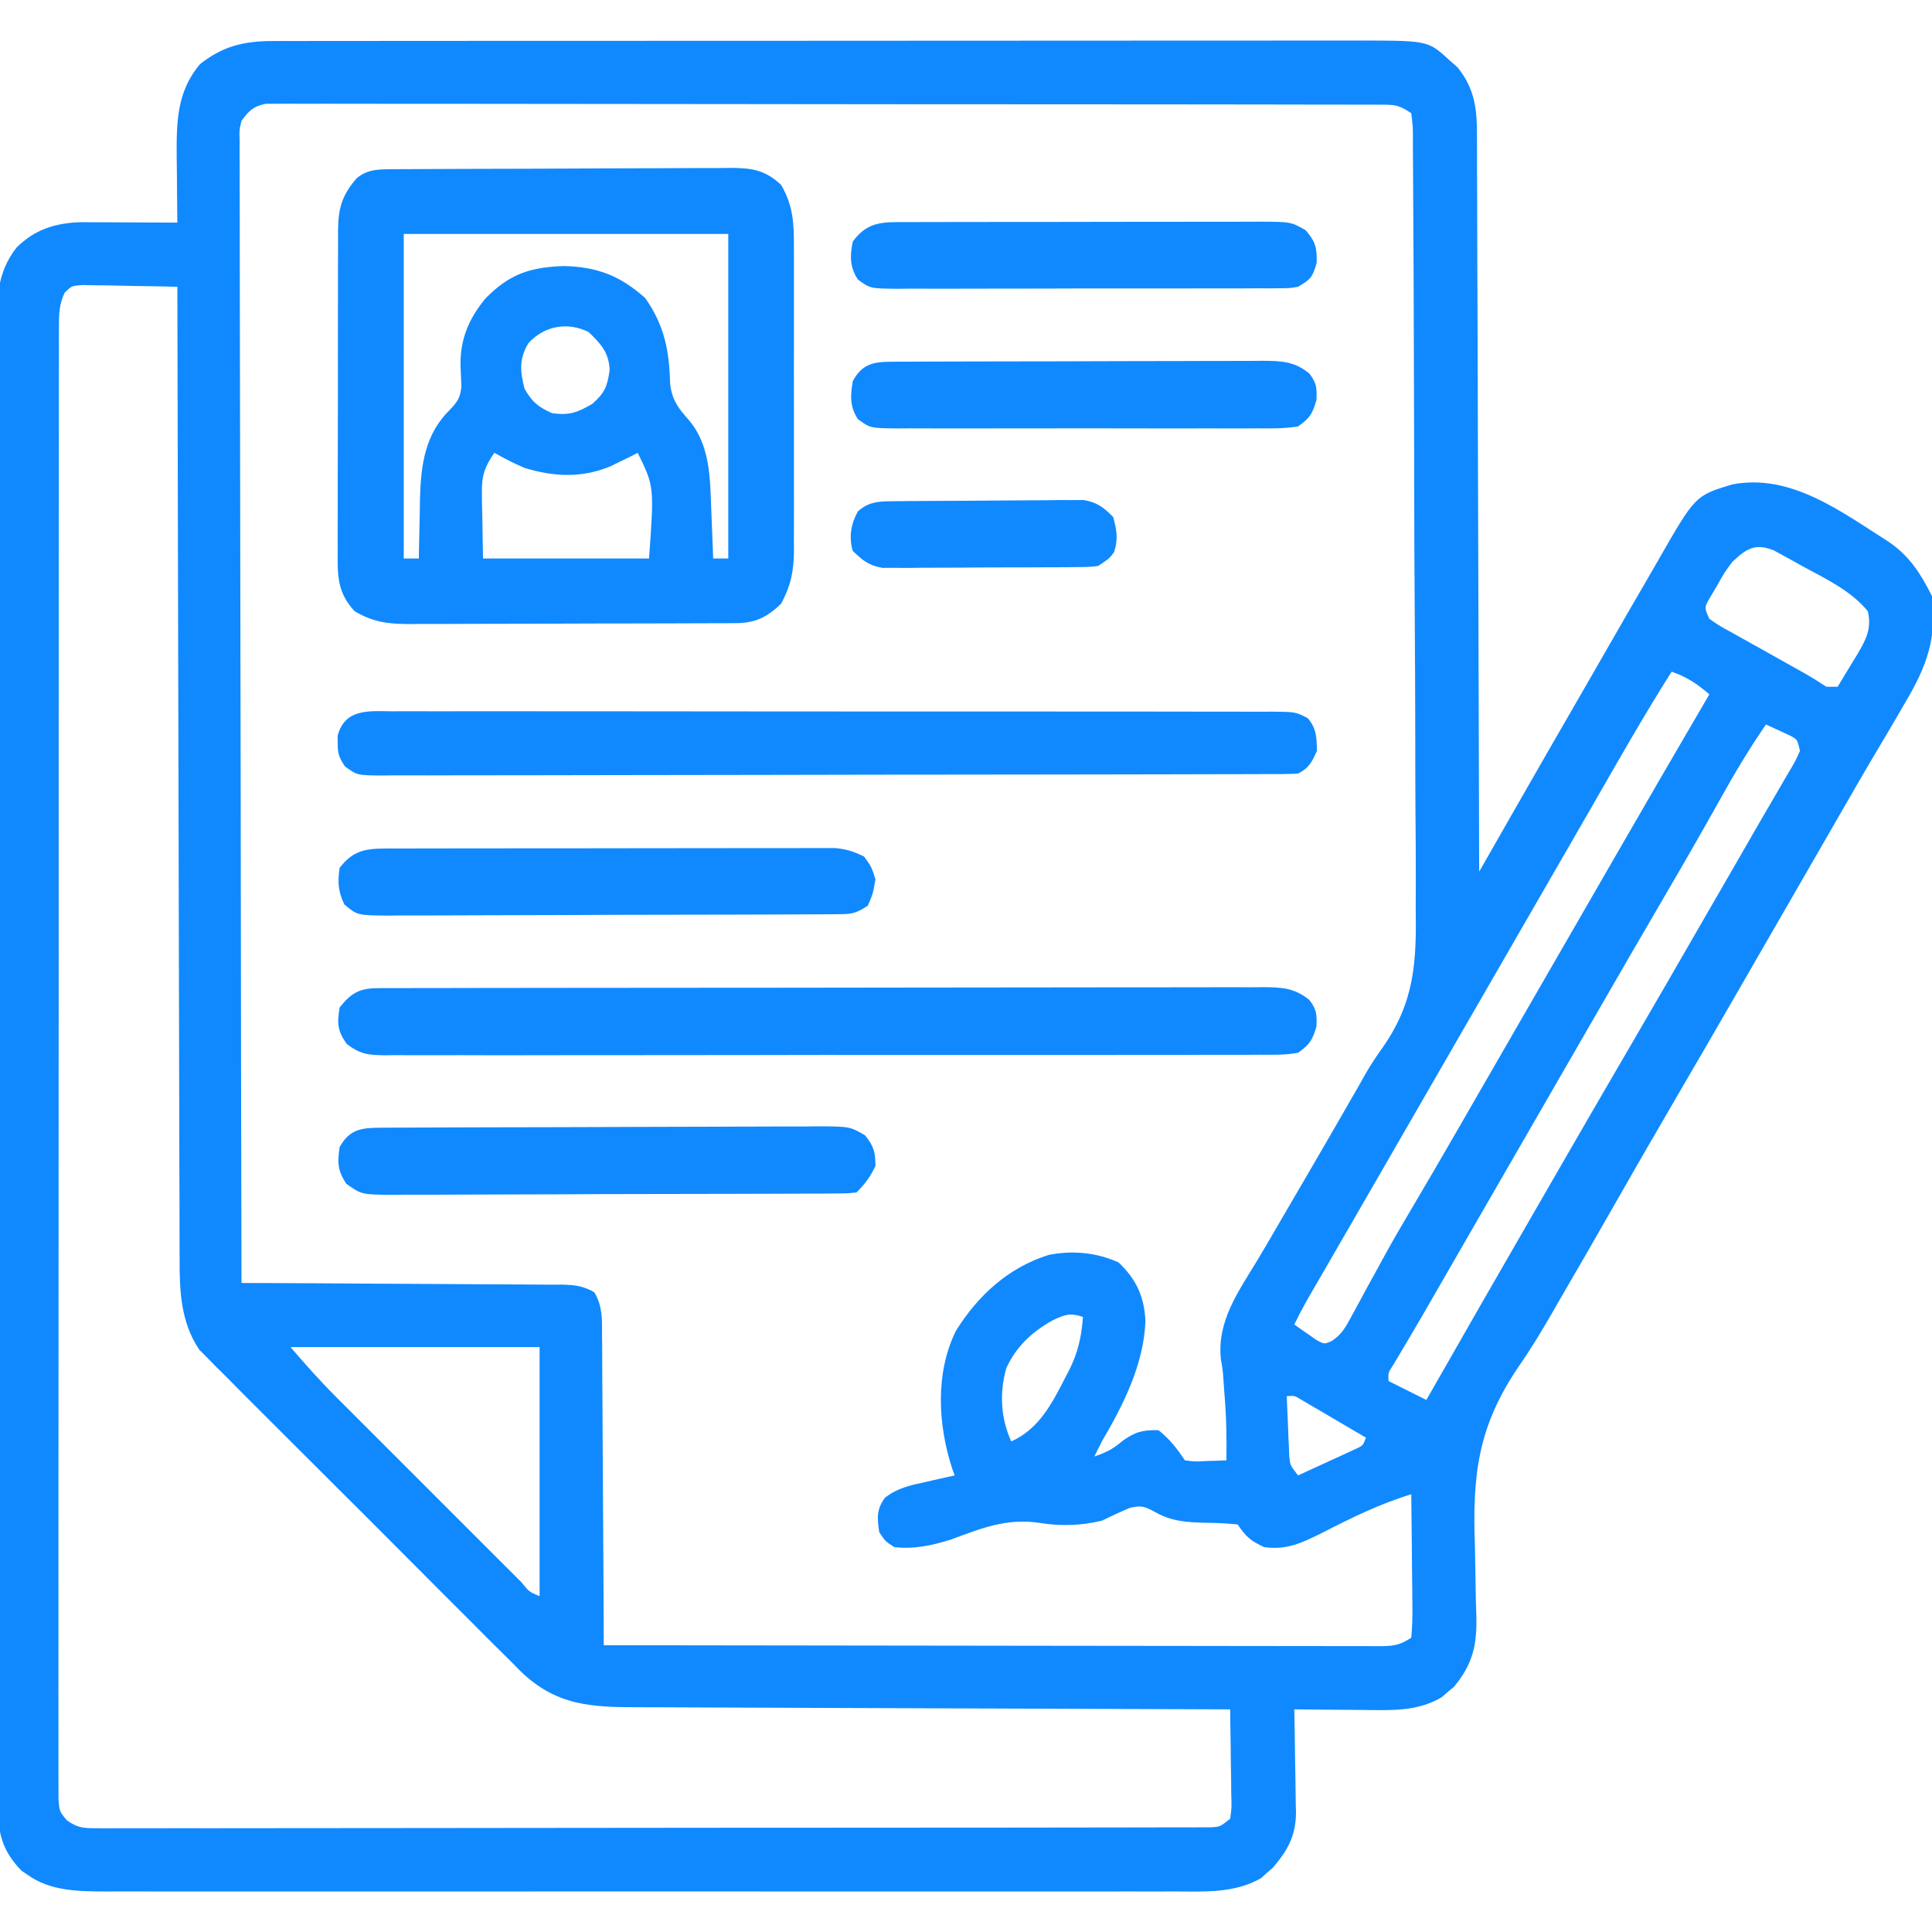
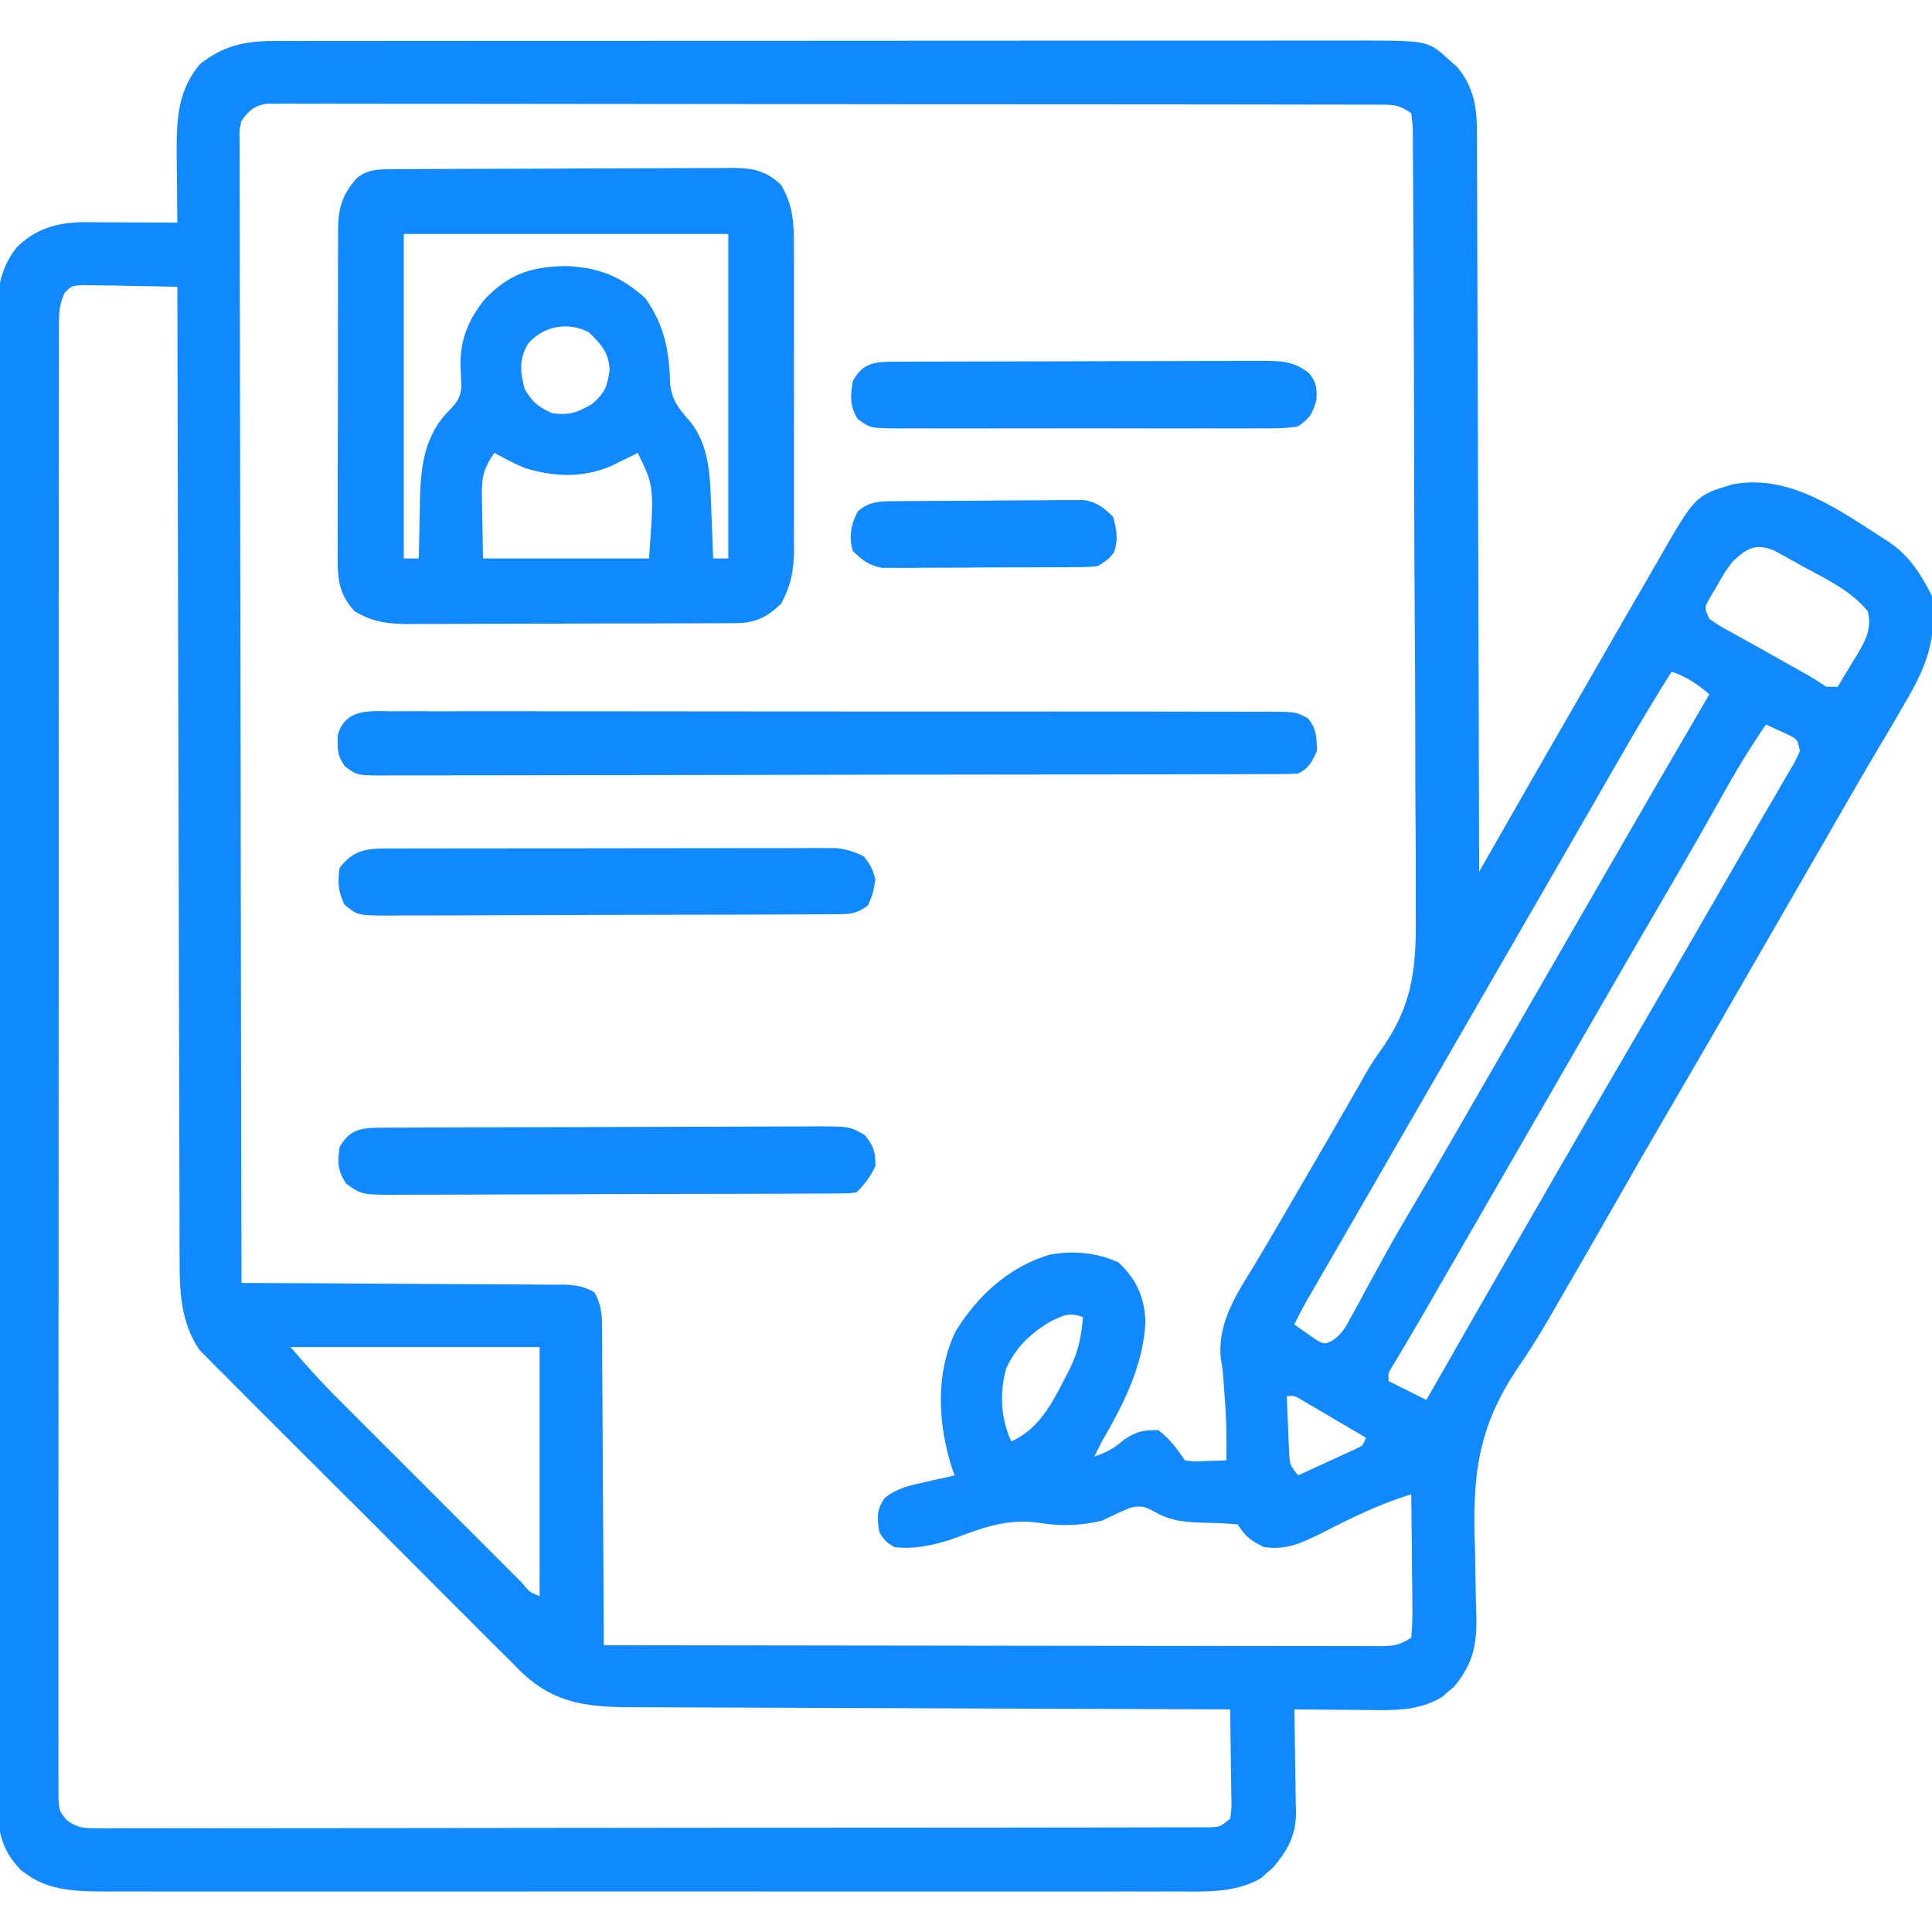
<svg xmlns="http://www.w3.org/2000/svg" version="1.1" width="512" height="512">
  <path d="M0 0 C1.065 -0.003 2.131 -0.006 3.228 -0.01 C4.388 -0.008 5.547 -0.007 6.741 -0.005 C7.981 -0.007 9.222 -0.01 10.499 -0.012 C13.934 -0.017 17.37 -0.018 20.805 -0.017 C24.512 -0.017 28.22 -0.022 31.928 -0.027 C39.189 -0.035 46.45 -0.038 53.712 -0.038 C59.615 -0.039 65.518 -0.041 71.421 -0.044 C88.163 -0.053 104.904 -0.058 121.646 -0.057 C122.548 -0.057 123.451 -0.057 124.38 -0.057 C125.284 -0.057 126.187 -0.057 127.118 -0.057 C141.758 -0.056 156.398 -0.066 171.038 -0.08 C186.076 -0.094 201.113 -0.101 216.15 -0.1 C224.591 -0.1 233.031 -0.103 241.471 -0.113 C248.658 -0.123 255.844 -0.125 263.03 -0.118 C266.695 -0.115 270.36 -0.115 274.025 -0.123 C278.002 -0.133 281.979 -0.126 285.956 -0.119 C287.109 -0.124 288.261 -0.129 289.449 -0.134 C306.08 -0.063 306.08 -0.063 311.914 5.316 C312.541 5.867 313.167 6.417 313.813 6.984 C318.265 12.515 318.981 17.871 318.938 24.715 C318.945 25.554 318.951 26.393 318.958 27.258 C318.977 30.055 318.974 32.852 318.972 35.65 C318.981 37.661 318.991 39.672 319.002 41.682 C319.03 47.132 319.039 52.582 319.045 58.032 C319.055 63.731 319.081 69.43 319.105 75.128 C319.149 85.916 319.178 96.703 319.201 107.491 C319.228 119.774 319.272 132.057 319.317 144.339 C319.41 169.602 319.481 194.866 319.539 220.129 C319.984 219.349 320.429 218.57 320.888 217.767 C322.578 214.807 324.269 211.847 325.96 208.887 C326.684 207.618 327.408 206.35 328.133 205.082 C334.326 194.236 340.553 183.41 346.805 172.597 C349.366 168.165 351.917 163.727 354.461 159.285 C357.579 153.843 360.717 148.412 363.875 142.993 C364.929 141.178 365.978 139.36 367.02 137.538 C376.789 120.485 376.789 120.485 386.543 117.519 C402.179 114.459 415.695 124.899 428.231 132.832 C433.675 136.593 436.616 141.281 439.539 147.129 C440.915 158.201 438.068 165.839 432.539 175.129 C431.817 176.377 431.095 177.625 430.375 178.875 C428.754 181.665 427.111 184.44 425.457 187.211 C422.03 192.962 418.692 198.764 415.352 204.566 C414.714 205.672 414.077 206.779 413.42 207.919 C412.111 210.19 410.803 212.462 409.495 214.734 C406.346 220.2 403.192 225.664 400.039 231.129 C396.276 237.651 392.513 244.174 388.754 250.699 C382.732 261.151 376.692 271.592 370.602 282.004 C365.526 290.681 360.517 299.395 355.539 308.129 C350.538 316.903 345.509 325.659 340.414 334.379 C339.923 335.238 339.431 336.098 338.924 336.984 C336.06 341.956 333.127 346.798 329.845 351.507 C319.107 367.399 317.708 380.279 318.414 399.129 C318.498 402.88 318.562 406.63 318.606 410.381 C318.639 412.688 318.697 414.995 318.786 417.3 C318.974 424.998 317.898 430.073 312.863 436.152 C312.323 436.598 311.783 437.044 311.227 437.504 C310.694 437.965 310.162 438.427 309.613 438.902 C304.5 441.926 299.116 442.374 293.293 442.324 C292.309 442.32 292.309 442.32 291.305 442.315 C289.237 442.304 287.17 442.279 285.102 442.254 C283.688 442.244 282.275 442.234 280.861 442.226 C277.421 442.204 273.98 442.17 270.539 442.129 C270.56 443.092 270.581 444.055 270.603 445.047 C270.675 448.645 270.721 452.244 270.759 455.843 C270.779 457.396 270.806 458.949 270.841 460.501 C270.89 462.743 270.912 464.984 270.93 467.226 C270.95 467.912 270.971 468.598 270.992 469.304 C270.995 475.474 268.854 479.411 264.899 484.054 C264.367 484.512 263.836 484.97 263.289 485.441 C262.768 485.912 262.248 486.382 261.711 486.867 C254.79 490.888 246.79 490.412 239.052 490.383 C237.805 490.386 236.559 490.389 235.274 490.392 C231.83 490.399 228.386 490.396 224.942 490.39 C221.222 490.386 217.501 490.393 213.781 490.398 C206.498 490.407 199.216 490.405 191.934 490.399 C186.015 490.395 180.096 490.394 174.176 490.396 C172.912 490.397 172.912 490.397 171.621 490.397 C169.909 490.398 168.196 490.398 166.483 490.399 C150.429 490.405 134.375 490.398 118.321 490.388 C104.552 490.379 90.783 490.38 77.013 490.389 C61.016 490.4 45.019 490.404 29.022 490.398 C27.315 490.398 25.609 490.397 23.902 490.396 C23.063 490.396 22.223 490.396 21.358 490.395 C15.447 490.394 9.536 490.397 3.625 490.401 C-3.58 490.407 -10.785 490.405 -17.991 490.395 C-21.666 490.389 -25.34 490.387 -29.015 490.394 C-33.001 490.401 -36.988 490.393 -40.974 490.383 C-42.132 490.387 -43.29 490.392 -44.483 490.396 C-51.631 490.361 -59.175 490.319 -65.211 485.941 C-65.742 485.576 -66.273 485.212 -66.82 484.836 C-71.489 479.978 -72.961 475.461 -72.97 468.827 C-72.976 468.122 -72.983 467.418 -72.989 466.692 C-73.006 464.338 -72.994 461.985 -72.982 459.63 C-72.988 457.923 -72.996 456.216 -73.005 454.508 C-73.026 449.821 -73.022 445.134 -73.013 440.447 C-73.008 435.391 -73.026 430.334 -73.041 425.277 C-73.067 415.372 -73.07 405.468 -73.066 395.563 C-73.062 387.512 -73.065 379.462 -73.074 371.412 C-73.075 370.266 -73.076 369.121 -73.078 367.941 C-73.08 365.614 -73.082 363.287 -73.085 360.96 C-73.107 339.134 -73.102 317.308 -73.09 295.482 C-73.08 275.514 -73.102 255.545 -73.14 235.577 C-73.179 215.075 -73.196 194.573 -73.188 174.07 C-73.184 162.559 -73.189 151.048 -73.217 139.537 C-73.241 129.738 -73.244 119.939 -73.22 110.139 C-73.208 105.14 -73.206 100.14 -73.23 95.141 C-73.252 90.562 -73.245 85.985 -73.217 81.406 C-73.212 79.752 -73.217 78.097 -73.233 76.442 C-73.306 68.267 -73.343 61.51 -68.095 54.753 C-63.282 49.97 -57.929 48.251 -51.231 48.015 C-49.448 48.023 -49.448 48.023 -47.629 48.031 C-46.337 48.034 -45.044 48.037 -43.713 48.041 C-42.358 48.049 -41.003 48.058 -39.648 48.066 C-38.274 48.071 -36.9 48.076 -35.525 48.08 C-32.17 48.092 -28.816 48.108 -25.461 48.129 C-25.477 46.919 -25.477 46.919 -25.493 45.685 C-25.534 42 -25.56 38.314 -25.586 34.629 C-25.603 33.36 -25.619 32.092 -25.637 30.785 C-25.685 21.586 -25.671 13.482 -19.461 6.129 C-13.335 1.285 -7.778 0.006 0 0 Z M-8.461 21.129 C-9.051 23.643 -9.051 23.643 -8.953 26.431 C-8.961 27.512 -8.969 28.593 -8.977 29.706 C-8.966 30.893 -8.954 32.08 -8.942 33.303 C-8.945 34.564 -8.949 35.825 -8.952 37.124 C-8.961 40.627 -8.945 44.129 -8.925 47.632 C-8.908 51.409 -8.914 55.185 -8.917 58.961 C-8.919 65.505 -8.906 72.048 -8.884 78.592 C-8.851 88.053 -8.841 97.514 -8.836 106.975 C-8.827 122.324 -8.8 137.673 -8.763 153.022 C-8.726 167.934 -8.698 182.845 -8.681 197.757 C-8.68 198.676 -8.678 199.594 -8.677 200.541 C-8.672 205.151 -8.667 209.761 -8.662 214.371 C-8.621 252.624 -8.55 290.876 -8.461 329.129 C-7.33 329.132 -6.198 329.136 -5.033 329.14 C5.62 329.177 16.274 329.234 26.927 329.313 C32.404 329.352 37.881 329.384 43.358 329.4 C48.643 329.415 53.927 329.449 59.211 329.497 C61.229 329.512 63.246 329.52 65.263 329.521 C68.087 329.523 70.909 329.55 73.732 329.583 C74.568 329.578 75.405 329.573 76.267 329.567 C79.664 329.629 82.103 329.872 85.056 331.612 C87.221 335.285 87.11 338.791 87.085 342.936 C87.095 343.824 87.106 344.713 87.116 345.628 C87.146 348.56 87.147 351.493 87.149 354.426 C87.164 356.46 87.18 358.495 87.199 360.529 C87.242 365.882 87.262 371.234 87.277 376.587 C87.297 382.05 87.339 387.513 87.379 392.976 C87.454 403.694 87.505 414.411 87.539 425.129 C114.998 425.175 142.457 425.211 169.917 425.232 C182.666 425.243 195.415 425.257 208.164 425.28 C219.273 425.299 230.382 425.312 241.491 425.317 C247.376 425.319 253.261 425.326 259.146 425.34 C264.68 425.354 270.215 425.358 275.749 425.355 C277.785 425.355 279.82 425.359 281.855 425.367 C284.626 425.377 287.397 425.375 290.168 425.369 C291.386 425.378 291.386 425.378 292.629 425.387 C296.467 425.366 298.268 425.309 301.539 423.129 C301.806 420.22 301.887 417.527 301.832 414.621 C301.828 413.78 301.824 412.94 301.819 412.073 C301.802 409.383 301.765 406.694 301.727 404.004 C301.712 402.182 301.698 400.36 301.686 398.539 C301.653 394.068 301.601 389.599 301.539 385.129 C293.177 387.665 285.653 391.388 277.891 395.365 C272.523 398.024 268.561 399.97 262.539 399.129 C259 397.477 257.728 396.413 255.539 393.129 C252.8 392.846 250.219 392.715 247.477 392.691 C242.304 392.556 238.204 392.425 233.602 389.816 C230.917 388.359 230.017 388.017 226.992 388.722 C224.458 389.772 222.009 390.938 219.539 392.129 C214.15 393.422 208.582 393.632 203.109 392.726 C194.376 391.366 187.579 394.149 179.539 397.129 C174.543 398.697 169.797 399.735 164.539 399.129 C162.102 397.566 162.102 397.566 160.539 395.129 C160.002 391.37 159.775 389.176 162.055 386.051 C165.423 383.445 168.679 382.765 172.789 381.879 C173.534 381.706 174.279 381.533 175.047 381.355 C176.875 380.933 178.707 380.529 180.539 380.129 C180.214 379.251 180.214 379.251 179.883 378.355 C176.093 366.671 175.335 353.028 180.867 341.808 C186.738 332.399 194.749 325.041 205.477 321.691 C211.793 320.448 218.137 321.037 223.977 323.691 C228.683 328.168 230.743 332.681 231.102 339.191 C230.637 350.752 225.284 361.341 219.539 371.129 C218.861 372.456 218.19 373.787 217.539 375.129 C220.52 374.107 222.515 373.15 224.914 371.066 C228.266 368.592 230.38 368.054 234.539 368.129 C237.567 370.551 239.394 372.911 241.539 376.129 C244.206 376.493 244.206 376.493 247.164 376.316 C248.167 376.289 249.17 376.262 250.203 376.234 C250.974 376.199 251.745 376.164 252.539 376.129 C252.645 370.282 252.539 364.52 252.039 358.691 C251.923 357.04 251.923 357.04 251.805 355.355 C251.587 352.192 251.587 352.192 251.086 349.34 C249.995 339.151 255.818 331.305 260.862 322.921 C262.555 320.101 264.212 317.264 265.859 314.418 C268.178 310.415 270.509 306.419 272.852 302.429 C277.29 294.86 281.666 287.255 286.038 279.648 C286.611 278.653 287.184 277.658 287.774 276.633 C288.324 275.651 288.875 274.669 289.442 273.657 C290.858 271.199 292.394 268.897 294.053 266.597 C302.422 254.547 302.939 244.101 302.722 229.75 C302.724 227.445 302.731 225.141 302.741 222.836 C302.757 216.63 302.711 210.425 302.652 204.219 C302.6 197.713 302.603 191.206 302.6 184.7 C302.586 173.793 302.535 162.887 302.458 151.98 C302.379 140.761 302.33 129.541 302.315 118.321 C302.314 117.628 302.313 116.935 302.312 116.22 C302.31 114.823 302.308 113.426 302.306 112.03 C302.306 111.341 302.305 110.651 302.304 109.942 C302.303 109.254 302.302 108.567 302.301 107.859 C302.285 96.5 302.243 85.142 302.198 73.784 C302.184 69.908 302.173 66.032 302.162 62.156 C302.143 56.085 302.109 50.013 302.061 43.942 C302.046 41.709 302.036 39.477 302.031 37.244 C302.024 34.209 301.998 31.174 301.967 28.138 C301.969 27.245 301.971 26.352 301.973 25.432 C301.968 22.742 301.968 22.742 301.539 19.129 C298.243 16.931 297.275 16.877 293.449 16.871 C292.39 16.865 291.331 16.858 290.24 16.852 C288.489 16.856 288.489 16.856 286.702 16.861 C285.465 16.857 284.228 16.852 282.954 16.847 C279.513 16.837 276.073 16.836 272.633 16.838 C268.925 16.838 265.218 16.827 261.51 16.818 C254.244 16.801 246.978 16.796 239.712 16.795 C233.808 16.794 227.903 16.789 221.999 16.783 C205.27 16.766 188.541 16.756 171.811 16.758 C170.909 16.758 170.007 16.758 169.077 16.758 C168.174 16.758 167.27 16.758 166.339 16.758 C151.692 16.759 137.045 16.74 122.398 16.712 C107.369 16.683 92.34 16.669 77.311 16.671 C68.869 16.672 60.427 16.666 51.985 16.645 C44.798 16.626 37.612 16.622 30.425 16.636 C26.757 16.642 23.089 16.642 19.42 16.625 C15.448 16.606 11.476 16.619 7.503 16.634 C6.338 16.624 5.173 16.614 3.972 16.603 C2.91 16.612 1.849 16.621 0.755 16.631 C-0.162 16.63 -1.08 16.63 -2.025 16.63 C-5.31 17.303 -6.478 18.453 -8.461 21.129 Z M-55.338 66.733 C-56.826 69.909 -56.838 72.347 -56.841 75.857 C-56.846 76.535 -56.85 77.214 -56.855 77.913 C-56.867 80.199 -56.858 82.483 -56.849 84.768 C-56.853 86.419 -56.858 88.069 -56.865 89.72 C-56.879 94.264 -56.875 98.808 -56.868 103.351 C-56.863 108.249 -56.875 113.146 -56.886 118.043 C-56.903 127.64 -56.904 137.236 -56.898 146.833 C-56.894 154.63 -56.896 162.428 -56.901 170.225 C-56.902 171.334 -56.903 172.442 -56.903 173.584 C-56.905 175.836 -56.907 178.087 -56.908 180.339 C-56.922 201.467 -56.916 222.596 -56.905 243.724 C-56.895 263.069 -56.908 282.414 -56.932 301.759 C-56.956 321.606 -56.966 341.454 -56.959 361.302 C-56.956 372.451 -56.958 383.6 -56.975 394.75 C-56.99 404.24 -56.991 413.73 -56.973 423.221 C-56.965 428.066 -56.963 432.91 -56.978 437.755 C-56.992 442.187 -56.987 446.618 -56.968 451.049 C-56.964 452.656 -56.967 454.263 -56.977 455.87 C-56.99 458.047 -56.979 460.223 -56.961 462.401 C-56.961 463.612 -56.961 464.824 -56.961 466.072 C-56.682 469.191 -56.682 469.191 -54.756 471.518 C-52.002 473.45 -50.586 473.628 -47.245 473.626 C-46.183 473.636 -45.122 473.645 -44.028 473.654 C-42.863 473.644 -41.698 473.634 -40.497 473.623 C-38.639 473.63 -38.639 473.63 -36.744 473.638 C-33.303 473.647 -29.864 473.638 -26.424 473.622 C-22.715 473.609 -19.006 473.619 -15.297 473.626 C-8.031 473.636 -0.765 473.625 6.502 473.606 C14.959 473.586 23.416 473.586 31.873 473.587 C46.959 473.588 62.045 473.569 77.132 473.54 C91.78 473.512 106.429 473.498 121.077 473.499 C121.979 473.499 122.882 473.499 123.811 473.499 C124.712 473.5 125.613 473.5 126.541 473.5 C143.205 473.501 159.868 473.489 176.532 473.471 C182.431 473.465 188.331 473.463 194.23 473.462 C201.415 473.461 208.601 473.452 215.786 473.434 C219.454 473.424 223.122 473.418 226.791 473.421 C230.761 473.423 234.732 473.411 238.702 473.396 C239.87 473.399 241.037 473.402 242.24 473.405 C243.829 473.396 243.829 473.396 245.449 473.386 C246.366 473.384 247.283 473.383 248.228 473.382 C250.814 473.278 250.814 473.278 253.539 471.129 C253.957 468.12 253.957 468.12 253.832 464.59 C253.822 463.288 253.813 461.986 253.803 460.644 C253.778 459.264 253.752 457.884 253.727 456.504 C253.712 455.116 253.698 453.728 253.686 452.34 C253.65 448.936 253.601 445.532 253.539 442.129 C252.667 442.126 251.795 442.124 250.897 442.121 C229.654 442.062 208.412 441.987 187.17 441.893 C176.898 441.848 166.625 441.809 156.353 441.782 C147.397 441.759 138.441 441.726 129.485 441.68 C124.745 441.656 120.005 441.637 115.265 441.631 C110.798 441.625 106.332 441.605 101.865 441.574 C100.231 441.566 98.597 441.562 96.962 441.564 C84.215 441.573 74.894 441.197 65.363 431.901 C64.525 431.049 63.686 430.196 62.823 429.318 C61.452 427.966 61.452 427.966 60.055 426.587 C57.567 424.132 55.103 421.655 52.643 419.172 C50.055 416.567 47.45 413.978 44.848 411.387 C40.482 407.034 36.131 402.667 31.788 398.29 C26.781 393.245 21.749 388.225 16.703 383.218 C12.357 378.904 8.025 374.576 3.704 370.237 C1.129 367.651 -1.449 365.071 -4.041 362.503 C-6.931 359.637 -9.791 356.743 -12.65 353.845 C-13.503 353.007 -14.355 352.169 -15.233 351.305 C-16.014 350.505 -16.794 349.704 -17.599 348.88 C-18.276 348.2 -18.954 347.519 -19.652 346.819 C-24.569 339.508 -24.9 331.271 -24.86 322.714 C-24.866 321.607 -24.873 320.5 -24.88 319.359 C-24.898 315.673 -24.896 311.987 -24.893 308.3 C-24.902 305.648 -24.912 302.997 -24.924 300.345 C-24.947 294.648 -24.959 288.951 -24.963 283.254 C-24.97 275.017 -24.993 266.78 -25.02 258.543 C-25.063 245.177 -25.093 231.811 -25.114 218.445 C-25.135 205.466 -25.163 192.487 -25.198 179.509 C-25.202 178.307 -25.202 178.307 -25.205 177.082 C-25.216 173.064 -25.227 169.046 -25.239 165.028 C-25.332 131.728 -25.403 98.428 -25.461 65.129 C-29.393 65.03 -33.325 64.957 -37.259 64.909 C-39.254 64.879 -41.249 64.828 -43.244 64.777 C-44.498 64.764 -45.751 64.751 -47.043 64.738 C-48.2 64.717 -49.358 64.696 -50.55 64.675 C-53.494 64.873 -53.494 64.873 -55.338 66.733 Z M386.539 138.129 C384.431 141.02 384.431 141.02 382.664 144.191 C382.048 145.234 381.432 146.277 380.797 147.351 C379.161 150.127 379.161 150.127 380.539 153.129 C383.264 155.019 383.264 155.019 386.656 156.851 C387.269 157.197 387.882 157.544 388.514 157.9 C390.476 159.006 392.445 160.099 394.414 161.191 C396.375 162.29 398.334 163.391 400.293 164.493 C402.074 165.493 403.859 166.487 405.644 167.48 C407.652 168.624 409.616 169.847 411.539 171.129 C412.529 171.129 413.519 171.129 414.539 171.129 C415.889 168.929 417.219 166.721 418.539 164.504 C418.921 163.886 419.302 163.269 419.695 162.633 C421.991 158.738 423.625 155.733 422.539 151.129 C418.142 145.708 411.38 142.513 405.352 139.254 C404.463 138.756 403.574 138.258 402.658 137.746 C401.8 137.277 400.943 136.807 400.059 136.324 C399.286 135.901 398.514 135.479 397.718 135.043 C392.629 132.907 390.209 134.626 386.539 138.129 Z M370.539 167.129 C363.17 178.76 356.382 190.731 349.527 202.669 C346.372 208.16 343.205 213.644 340.039 219.129 C338.789 221.295 337.539 223.462 336.289 225.629 C298.789 290.629 298.789 290.629 296.911 293.884 C295.671 296.033 294.432 298.181 293.193 300.33 C290.262 305.411 287.33 310.491 284.393 315.568 C283.005 317.968 281.617 320.369 280.23 322.769 C279.249 324.465 278.267 326.16 277.285 327.855 C276.692 328.881 276.099 329.907 275.488 330.965 C274.705 332.319 274.705 332.319 273.905 333.7 C272.715 335.816 271.601 337.946 270.539 340.129 C271.775 341.023 273.029 341.894 274.289 342.754 C274.985 343.241 275.681 343.728 276.399 344.23 C278.484 345.379 278.484 345.379 280.479 344.501 C283.158 342.716 284.112 340.89 285.641 338.062 C286.491 336.512 286.491 336.512 287.359 334.93 C287.955 333.82 288.55 332.71 289.164 331.566 C290.427 329.261 291.691 326.956 292.957 324.652 C293.573 323.526 294.188 322.401 294.822 321.241 C296.97 317.348 299.2 313.51 301.477 309.691 C305.614 302.722 309.68 295.714 313.727 288.691 C314.365 287.584 315.003 286.477 315.66 285.336 C316.968 283.065 318.276 280.795 319.584 278.524 C322.732 273.057 325.886 267.593 329.039 262.129 C330.289 259.962 331.539 257.795 332.789 255.629 C336.539 249.129 336.539 249.129 340.289 242.629 C340.908 241.556 341.527 240.483 342.164 239.378 C343.414 237.213 344.663 235.048 345.912 232.883 C349.051 227.442 352.189 222.001 355.324 216.558 C363.682 202.054 372.088 187.579 380.539 173.129 C377.339 170.386 374.534 168.498 370.539 167.129 Z M395.539 181.129 C391.171 187.464 387.273 193.966 383.539 200.691 C378.987 208.818 374.372 216.903 369.664 224.941 C362.87 236.548 356.143 248.193 349.43 259.846 C346.302 265.275 343.171 270.702 340.039 276.129 C338.789 278.295 337.539 280.462 336.289 282.629 C333.789 286.962 331.289 291.295 328.789 295.629 C328.17 296.702 327.55 297.776 326.912 298.882 C325.669 301.037 324.425 303.193 323.182 305.348 C320.295 310.352 317.408 315.356 314.522 320.361 C313.513 322.112 312.504 323.863 311.494 325.613 C310.237 327.793 308.981 329.972 307.725 332.152 C306.859 333.653 306.859 333.653 305.977 335.183 C305.417 336.155 304.858 337.127 304.281 338.128 C303.048 340.252 301.802 342.369 300.547 344.481 C299.905 345.564 299.263 346.646 298.602 347.761 C297.722 349.233 297.722 349.233 296.824 350.735 C295.382 352.969 295.382 352.969 295.539 355.129 C300.489 357.604 300.489 357.604 305.539 360.129 C305.945 359.417 306.351 358.705 306.77 357.971 C316.029 341.741 325.327 325.534 334.676 309.355 C336.56 306.093 338.44 302.83 340.32 299.566 C346.938 288.079 353.584 276.609 360.272 265.163 C366.43 254.617 372.527 244.037 378.622 233.455 C381.235 228.921 383.855 224.391 386.475 219.861 C388.948 215.579 391.413 211.293 393.878 207.006 C395.413 204.347 396.962 201.696 398.516 199.047 C399.357 197.595 400.198 196.143 401.039 194.691 C401.609 193.734 401.609 193.734 402.191 192.757 C403.317 190.853 403.317 190.853 404.539 188.129 C403.869 185.065 403.869 185.065 401.692 183.961 C400.961 183.624 400.23 183.288 399.477 182.941 C398.164 182.337 396.852 181.733 395.539 181.129 Z M206.442 339.058 C201.005 342.117 196.768 346.041 194.192 351.781 C192.378 358.306 192.735 364.992 195.539 371.129 C202.953 367.738 206.287 361.135 209.852 354.191 C210.376 353.189 210.376 353.189 210.911 352.167 C213.249 347.443 214.134 343.385 214.539 338.129 C211.041 336.963 209.701 337.529 206.442 339.058 Z M4.539 346.129 C8.471 350.715 12.359 355.094 16.62 359.339 C17.195 359.916 17.77 360.492 18.362 361.086 C20.238 362.966 22.117 364.842 23.996 366.718 C25.308 368.031 26.62 369.344 27.932 370.657 C30.668 373.394 33.405 376.13 36.144 378.864 C39.663 382.377 43.177 385.895 46.69 389.413 C49.391 392.118 52.095 394.821 54.799 397.522 C56.097 398.82 57.394 400.117 58.69 401.416 C60.493 403.221 62.298 405.023 64.105 406.824 C64.644 407.364 65.182 407.905 65.737 408.462 C67.791 410.996 67.791 410.996 70.539 412.129 C70.539 390.349 70.539 368.569 70.539 346.129 C48.759 346.129 26.979 346.129 4.539 346.129 Z M268.539 359.129 C268.653 362.067 268.78 365.004 268.914 367.941 C268.945 368.775 268.976 369.608 269.008 370.467 C269.047 371.269 269.085 372.071 269.125 372.898 C269.157 373.637 269.188 374.375 269.22 375.136 C269.448 377.442 269.448 377.442 271.539 380.129 C274.356 378.847 277.167 377.552 279.977 376.254 C280.779 375.889 281.582 375.524 282.408 375.148 C283.172 374.794 283.936 374.439 284.723 374.074 C285.43 373.749 286.137 373.425 286.865 373.09 C288.718 372.231 288.718 372.231 289.539 370.129 C286.418 368.288 283.292 366.458 280.164 364.629 C278.83 363.842 278.83 363.842 277.469 363.039 C276.618 362.543 275.767 362.046 274.891 361.535 C274.105 361.074 273.32 360.613 272.51 360.138 C270.612 358.977 270.612 358.977 268.539 359.129 Z " fill="#1089ff" transform="translate(72.461,10.871)" />
  <path d="M0 0 C0.854 -0.007 1.707 -0.014 2.587 -0.022 C3.521 -0.024 4.454 -0.027 5.416 -0.03 C6.402 -0.036 7.387 -0.043 8.403 -0.05 C11.669 -0.069 14.935 -0.081 18.202 -0.091 C19.874 -0.097 19.874 -0.097 21.581 -0.103 C27.482 -0.124 33.382 -0.139 39.283 -0.148 C45.38 -0.159 51.476 -0.193 57.572 -0.233 C62.259 -0.259 66.946 -0.268 71.632 -0.271 C73.88 -0.276 76.127 -0.288 78.375 -0.306 C81.52 -0.331 84.665 -0.33 87.81 -0.323 C88.738 -0.336 89.665 -0.348 90.621 -0.362 C96.128 -0.317 99.618 0.21 103.807 4.147 C107.034 9.64 107.239 14.465 107.195 20.735 C107.201 21.671 107.206 22.607 107.211 23.571 C107.225 26.649 107.216 29.726 107.206 32.803 C107.208 34.951 107.211 37.099 107.214 39.247 C107.219 43.743 107.212 48.238 107.198 52.734 C107.181 58.487 107.191 64.24 107.209 69.993 C107.22 74.427 107.217 78.86 107.209 83.294 C107.207 85.415 107.209 87.536 107.216 89.657 C107.224 92.625 107.212 95.592 107.195 98.559 C107.202 99.43 107.208 100.301 107.214 101.198 C107.158 106.595 106.366 110.366 103.807 115.147 C100.013 118.752 96.983 120.266 91.773 120.288 C90.955 120.293 90.136 120.299 89.293 120.305 C88.398 120.306 87.503 120.307 86.582 120.308 C85.637 120.313 84.692 120.318 83.718 120.323 C80.586 120.338 77.455 120.345 74.323 120.35 C72.147 120.356 69.971 120.362 67.795 120.368 C63.228 120.378 58.662 120.384 54.095 120.387 C48.25 120.393 42.405 120.417 36.56 120.445 C32.063 120.464 27.566 120.469 23.068 120.471 C20.914 120.474 18.759 120.482 16.605 120.495 C13.587 120.512 10.569 120.51 7.55 120.504 C6.664 120.513 5.777 120.522 4.864 120.532 C-0.577 120.495 -4.463 119.937 -9.193 117.147 C-13.835 112.199 -13.762 107.607 -13.694 101.182 C-13.7 100.194 -13.705 99.207 -13.711 98.189 C-13.723 94.934 -13.707 91.68 -13.689 88.425 C-13.689 86.158 -13.69 83.892 -13.693 81.626 C-13.695 76.88 -13.682 72.135 -13.659 67.39 C-13.631 61.308 -13.634 55.226 -13.646 49.144 C-13.653 44.466 -13.646 39.788 -13.633 35.11 C-13.629 32.868 -13.628 30.625 -13.632 28.382 C-13.635 25.249 -13.619 22.116 -13.597 18.983 C-13.601 18.056 -13.606 17.13 -13.61 16.176 C-13.542 10.282 -12.597 6.952 -8.693 2.397 C-6 0.153 -3.353 0.019 0 0 Z M3.807 17.147 C3.807 45.527 3.807 73.907 3.807 103.147 C5.127 103.147 6.447 103.147 7.807 103.147 C7.817 102.412 7.826 101.677 7.836 100.919 C7.89 97.536 7.973 94.155 8.057 90.772 C8.071 89.616 8.086 88.46 8.1 87.268 C8.353 78.334 9.423 70.185 16.057 63.71 C18.072 61.57 18.76 60.581 19.085 57.624 C19.024 55.742 18.945 53.86 18.85 51.979 C18.744 44.999 21.044 39.622 25.432 34.272 C31.795 27.772 37.243 25.946 46.307 25.647 C55.204 25.897 61.186 28.241 67.807 34.147 C72.968 41.522 74.156 48.118 74.409 56.948 C74.937 61.189 76.527 63.288 79.311 66.413 C83.935 71.772 84.856 78.826 85.124 85.667 C85.166 86.688 85.207 87.71 85.251 88.762 C85.29 89.818 85.329 90.873 85.37 91.96 C85.413 93.034 85.456 94.109 85.501 95.216 C85.606 97.859 85.708 100.503 85.807 103.147 C87.127 103.147 88.447 103.147 89.807 103.147 C89.807 74.767 89.807 46.387 89.807 17.147 C61.427 17.147 33.047 17.147 3.807 17.147 Z M36.807 46.147 C34.331 50.311 34.649 53.516 35.807 58.147 C37.878 61.731 39.337 62.934 43.12 64.647 C47.732 65.273 49.814 64.483 53.807 62.147 C57.11 59.184 57.737 57.636 58.37 53.21 C58.147 48.508 56.105 46.366 52.807 43.147 C47.175 40.331 40.926 41.529 36.807 46.147 Z M27.807 75.147 C25.282 78.821 24.44 81.219 24.514 85.667 C24.522 86.588 24.529 87.51 24.537 88.459 C24.564 89.614 24.592 90.769 24.62 91.96 C24.682 95.652 24.744 99.343 24.807 103.147 C39.327 103.147 53.847 103.147 68.807 103.147 C70.186 84.095 70.186 84.095 65.807 75.147 C65.034 75.549 65.034 75.549 64.245 75.96 C63.038 76.547 63.038 76.547 61.807 77.147 C60.755 77.663 59.704 78.178 58.62 78.71 C51.023 81.878 43.594 81.527 35.807 79.147 C33.019 77.959 30.463 76.622 27.807 75.147 Z " fill="#1089ff" transform="translate(103.193,44.853)" />
-   <path d="M0 0 C1.287 -0.006 1.287 -0.006 2.599 -0.012 C3.547 -0.011 4.495 -0.01 5.472 -0.009 C6.475 -0.012 7.477 -0.015 8.511 -0.018 C11.892 -0.027 15.274 -0.028 18.656 -0.03 C21.072 -0.034 23.487 -0.039 25.903 -0.045 C32.482 -0.058 39.06 -0.064 45.639 -0.069 C49.745 -0.072 53.851 -0.076 57.958 -0.08 C69.323 -0.092 80.689 -0.103 92.054 -0.106 C93.146 -0.106 93.146 -0.106 94.26 -0.107 C94.989 -0.107 95.719 -0.107 96.47 -0.107 C97.948 -0.108 99.427 -0.108 100.905 -0.109 C102.005 -0.109 102.005 -0.109 103.127 -0.109 C115.009 -0.113 126.891 -0.131 138.773 -0.154 C150.967 -0.178 163.161 -0.19 175.355 -0.192 C182.203 -0.192 189.052 -0.198 195.9 -0.216 C202.341 -0.233 208.782 -0.235 215.222 -0.226 C217.589 -0.225 219.956 -0.23 222.323 -0.24 C225.548 -0.252 228.773 -0.247 231.999 -0.236 C232.94 -0.244 233.882 -0.252 234.851 -0.26 C239.698 -0.224 243 -0.045 246.926 3.131 C248.855 5.674 248.935 6.915 248.801 10.131 C247.734 13.788 247.025 14.902 243.926 17.131 C240.631 17.738 237.368 17.675 234.026 17.646 C233.009 17.653 231.992 17.66 230.945 17.667 C227.528 17.685 224.111 17.675 220.694 17.665 C218.248 17.672 215.803 17.681 213.357 17.691 C207.397 17.711 201.438 17.712 195.478 17.704 C190.635 17.698 185.791 17.699 180.948 17.706 C179.914 17.707 179.914 17.707 178.86 17.708 C177.46 17.71 176.06 17.712 174.66 17.714 C161.53 17.731 148.399 17.722 135.269 17.705 C123.254 17.69 111.24 17.705 99.226 17.734 C86.891 17.763 74.557 17.774 62.223 17.765 C60.828 17.764 59.433 17.763 58.038 17.762 C57.008 17.761 57.008 17.761 55.958 17.76 C51.121 17.758 46.283 17.768 41.446 17.782 C34.935 17.802 28.424 17.795 21.912 17.77 C19.52 17.765 17.127 17.769 14.735 17.781 C11.474 17.797 8.214 17.782 4.953 17.76 C4.002 17.771 3.05 17.783 2.07 17.795 C-2.448 17.731 -4.454 17.596 -8.166 14.815 C-10.667 11.298 -10.766 9.36 -10.074 5.131 C-7.057 1.31 -4.776 0.008 0 0 Z " fill="#1089ff" transform="translate(100.074,261.869)" />
  <path d="M0 0 C1.021 -0.006 2.043 -0.011 3.095 -0.017 C6.529 -0.03 9.961 -0.015 13.395 -0.001 C15.852 -0.004 18.309 -0.01 20.766 -0.017 C26.753 -0.029 32.741 -0.023 38.728 -0.008 C45.698 0.009 52.669 0.005 59.64 0.002 C72.076 -0.004 84.512 0.01 96.948 0.035 C109.019 0.059 121.09 0.066 133.161 0.055 C146.302 0.044 159.442 0.042 172.583 0.056 C173.984 0.058 175.385 0.059 176.786 0.061 C177.475 0.062 178.164 0.062 178.874 0.063 C183.735 0.068 188.595 0.066 193.455 0.062 C199.995 0.056 206.535 0.067 213.075 0.089 C215.48 0.094 217.884 0.095 220.288 0.09 C223.562 0.084 226.836 0.096 230.11 0.114 C231.068 0.108 232.027 0.102 233.014 0.095 C239.383 0.157 239.383 0.157 242.618 1.814 C244.958 4.561 244.994 6.967 245.055 10.501 C243.709 13.449 242.969 15.044 240.055 16.501 C238.678 16.597 237.296 16.632 235.916 16.635 C234.607 16.642 234.607 16.642 233.272 16.649 C232.308 16.649 231.344 16.649 230.35 16.648 C229.331 16.652 228.311 16.656 227.26 16.66 C223.821 16.671 220.381 16.674 216.942 16.678 C214.485 16.684 212.028 16.691 209.572 16.698 C202.183 16.717 194.795 16.728 187.407 16.737 C183.93 16.741 180.453 16.747 176.975 16.752 C165.42 16.769 153.865 16.783 142.31 16.791 C139.311 16.792 136.312 16.794 133.312 16.796 C132.567 16.797 131.821 16.797 131.053 16.798 C118.97 16.806 106.887 16.831 94.804 16.864 C82.405 16.897 70.007 16.915 57.608 16.918 C50.644 16.92 43.68 16.929 36.716 16.955 C30.167 16.979 23.619 16.982 17.071 16.972 C14.664 16.971 12.256 16.978 9.849 16.991 C6.57 17.009 3.292 17.002 0.013 16.989 C-0.946 17 -1.906 17.011 -2.895 17.022 C-9.323 16.959 -9.323 16.959 -12.534 14.596 C-14.057 12.335 -14.487 11.203 -14.445 8.501 C-14.461 7.511 -14.461 7.511 -14.476 6.501 C-12.539 -0.794 -6.193 -0.062 0 0 Z " fill="#1089ff" transform="translate(103.945,188.499)" />
  <path d="M0 0 C1.091 -0.007 2.181 -0.014 3.305 -0.022 C4.502 -0.024 5.699 -0.027 6.932 -0.03 C8.193 -0.036 9.453 -0.043 10.752 -0.05 C14.932 -0.071 19.112 -0.081 23.292 -0.091 C24.732 -0.095 26.172 -0.099 27.611 -0.103 C34.373 -0.123 41.136 -0.137 47.898 -0.145 C55.703 -0.155 63.508 -0.181 71.313 -0.222 C77.347 -0.252 83.381 -0.267 89.415 -0.27 C93.018 -0.272 96.622 -0.281 100.225 -0.306 C104.245 -0.334 108.264 -0.33 112.284 -0.323 C114.073 -0.342 114.073 -0.342 115.899 -0.362 C123.94 -0.311 123.94 -0.311 127.953 1.993 C130.274 4.795 130.738 6.515 130.738 10.147 C129.364 13.026 127.988 14.897 125.738 17.147 C123.444 17.407 123.444 17.407 120.519 17.421 C119.413 17.431 118.307 17.441 117.167 17.452 C115.948 17.452 114.729 17.453 113.473 17.454 C112.193 17.462 110.913 17.47 109.595 17.479 C106.078 17.501 102.562 17.51 99.045 17.515 C96.848 17.518 94.651 17.524 92.454 17.532 C84.791 17.556 77.128 17.569 69.465 17.573 C62.321 17.576 55.178 17.606 48.034 17.648 C41.902 17.683 35.771 17.698 29.639 17.699 C25.976 17.7 22.314 17.709 18.651 17.737 C14.564 17.768 10.478 17.759 6.391 17.747 C4.571 17.769 4.571 17.769 2.714 17.791 C-5.456 17.72 -5.456 17.72 -9.522 14.832 C-11.8 11.318 -11.861 9.261 -11.262 5.147 C-8.546 0.232 -5.28 0.024 0 0 Z " fill="#1089ff" transform="translate(101.262,298.853)" />
  <path d="M0 0 C1.065 -0.004 2.131 -0.009 3.229 -0.013 C4.982 -0.012 4.982 -0.012 6.771 -0.012 C8.002 -0.015 9.233 -0.018 10.502 -0.022 C13.88 -0.03 17.258 -0.033 20.636 -0.034 C23.457 -0.034 26.277 -0.038 29.098 -0.042 C35.753 -0.05 42.408 -0.052 49.063 -0.052 C55.927 -0.051 62.79 -0.062 69.654 -0.077 C75.548 -0.09 81.442 -0.096 87.336 -0.095 C90.855 -0.095 94.375 -0.098 97.895 -0.108 C101.821 -0.12 105.747 -0.115 109.673 -0.109 C111.421 -0.118 111.421 -0.118 113.203 -0.126 C114.274 -0.122 115.345 -0.118 116.449 -0.114 C117.377 -0.114 118.305 -0.115 119.261 -0.115 C122.156 0.163 124.259 0.825 126.851 2.134 C128.789 4.821 128.789 4.821 129.851 8.134 C129.226 11.884 129.226 11.884 127.851 15.134 C124.496 17.371 123.391 17.389 119.468 17.408 C117.792 17.423 117.792 17.423 116.082 17.438 C114.856 17.439 113.629 17.439 112.365 17.44 C110.429 17.453 110.429 17.453 108.453 17.465 C104.909 17.487 101.366 17.496 97.822 17.501 C95.609 17.505 93.396 17.511 91.182 17.518 C83.462 17.543 75.742 17.556 68.021 17.559 C60.822 17.563 53.624 17.593 46.425 17.635 C40.246 17.669 34.067 17.685 27.887 17.685 C24.196 17.686 20.505 17.695 16.814 17.723 C12.698 17.754 8.583 17.746 4.467 17.733 C3.242 17.748 2.018 17.763 0.756 17.778 C-7.466 17.706 -7.466 17.706 -10.906 14.819 C-12.539 11.29 -12.708 8.978 -12.149 5.134 C-8.715 0.635 -5.44 0.01 0 0 Z " fill="#1089ff" transform="translate(102.149,224.866)" />
  <path d="M0 0 C0.922 -0.006 1.845 -0.011 2.795 -0.017 C3.805 -0.018 4.815 -0.02 5.856 -0.021 C7.454 -0.028 7.454 -0.028 9.084 -0.036 C12.615 -0.05 16.146 -0.057 19.677 -0.063 C22.127 -0.068 24.576 -0.074 27.026 -0.08 C32.166 -0.09 37.306 -0.096 42.446 -0.1 C49.035 -0.105 55.625 -0.129 62.215 -0.158 C67.276 -0.176 72.338 -0.182 77.399 -0.183 C79.829 -0.186 82.259 -0.194 84.688 -0.207 C88.085 -0.224 91.482 -0.223 94.879 -0.216 C95.885 -0.225 96.891 -0.234 97.927 -0.244 C102.915 -0.214 106.482 -0.183 110.497 3.14 C112.425 5.683 112.506 6.924 112.372 10.14 C111.294 13.835 110.66 14.916 107.497 17.14 C103.884 17.753 100.298 17.686 96.641 17.658 C95.535 17.665 94.429 17.672 93.29 17.679 C89.629 17.697 85.97 17.685 82.309 17.672 C79.769 17.674 77.228 17.678 74.688 17.683 C69.361 17.689 64.035 17.681 58.709 17.662 C52.553 17.64 46.398 17.647 40.243 17.669 C34.318 17.69 28.394 17.687 22.469 17.676 C19.95 17.673 17.43 17.676 14.91 17.686 C11.39 17.696 7.872 17.68 4.352 17.658 C2.784 17.67 2.784 17.67 1.185 17.683 C-5.866 17.6 -5.866 17.6 -9.151 15.233 C-11.325 11.87 -11.17 9.005 -10.503 5.14 C-8.007 0.505 -4.991 0.019 0 0 Z " fill="#1089ff" transform="translate(236.503,95.86)" />
-   <path d="M0 0 C0.906 -0.004 1.811 -0.009 2.744 -0.013 C3.736 -0.012 4.727 -0.012 5.748 -0.012 C6.794 -0.015 7.84 -0.018 8.917 -0.022 C12.383 -0.031 15.849 -0.033 19.315 -0.034 C21.72 -0.037 24.125 -0.041 26.53 -0.044 C31.576 -0.05 36.621 -0.052 41.667 -0.052 C48.136 -0.051 54.604 -0.065 61.073 -0.082 C66.042 -0.093 71.011 -0.096 75.98 -0.095 C78.365 -0.096 80.75 -0.101 83.135 -0.108 C86.469 -0.118 89.804 -0.115 93.139 -0.109 C94.619 -0.118 94.619 -0.118 96.13 -0.126 C104.682 -0.087 104.682 -0.087 108.573 2.134 C111.196 5.194 111.58 6.697 111.51 10.759 C110.452 14.569 109.88 15.195 106.573 17.134 C104.311 17.514 104.311 17.514 101.791 17.521 C100.352 17.536 100.352 17.536 98.885 17.551 C97.84 17.547 96.794 17.542 95.717 17.538 C94.058 17.548 94.058 17.548 92.366 17.559 C88.705 17.577 85.046 17.573 81.385 17.567 C78.845 17.572 76.304 17.577 73.763 17.583 C68.437 17.592 63.111 17.59 57.785 17.58 C51.629 17.568 45.474 17.582 39.319 17.609 C33.394 17.634 27.47 17.636 21.545 17.63 C19.025 17.63 16.506 17.636 13.986 17.648 C10.466 17.663 6.948 17.653 3.428 17.635 C1.86 17.65 1.86 17.65 0.261 17.665 C-6.791 17.592 -6.791 17.592 -10.072 15.227 C-12.246 11.869 -12.227 8.992 -11.427 5.134 C-8.264 0.88 -5.129 0.011 0 0 Z " fill="#1089ff" transform="translate(237.427,58.866)" />
  <path d="M0 0 C1.145 -0.013 2.29 -0.026 3.469 -0.039 C4.707 -0.046 5.944 -0.054 7.219 -0.061 C8.491 -0.069 9.762 -0.077 11.072 -0.086 C13.763 -0.1 16.455 -0.111 19.146 -0.118 C22.589 -0.129 26.03 -0.164 29.473 -0.203 C32.763 -0.236 36.054 -0.24 39.344 -0.249 C41.194 -0.275 41.194 -0.275 43.082 -0.302 C44.233 -0.299 45.384 -0.296 46.57 -0.293 C48.086 -0.302 48.086 -0.302 49.632 -0.311 C53.204 0.315 54.867 1.634 57.415 4.177 C58.351 7.672 58.789 10.023 57.665 13.49 C56.415 15.177 56.415 15.177 53.415 17.177 C50.81 17.444 50.81 17.444 47.646 17.468 C46.461 17.48 45.276 17.493 44.055 17.506 C42.774 17.508 41.492 17.511 40.172 17.513 C38.857 17.52 37.541 17.526 36.186 17.533 C33.4 17.545 30.614 17.549 27.828 17.548 C24.265 17.547 20.702 17.575 17.139 17.609 C13.733 17.637 10.328 17.636 6.922 17.638 C5.007 17.659 5.007 17.659 3.052 17.681 C1.861 17.675 0.67 17.669 -0.558 17.663 C-1.603 17.666 -2.649 17.669 -3.727 17.671 C-7.312 17.051 -8.998 15.685 -11.585 13.177 C-12.684 9.477 -12.078 6.092 -10.273 2.74 C-7.173 -0.131 -4.023 0.039 0 0 Z " fill="#1089ff" transform="translate(237.585,132.823)" />
</svg>